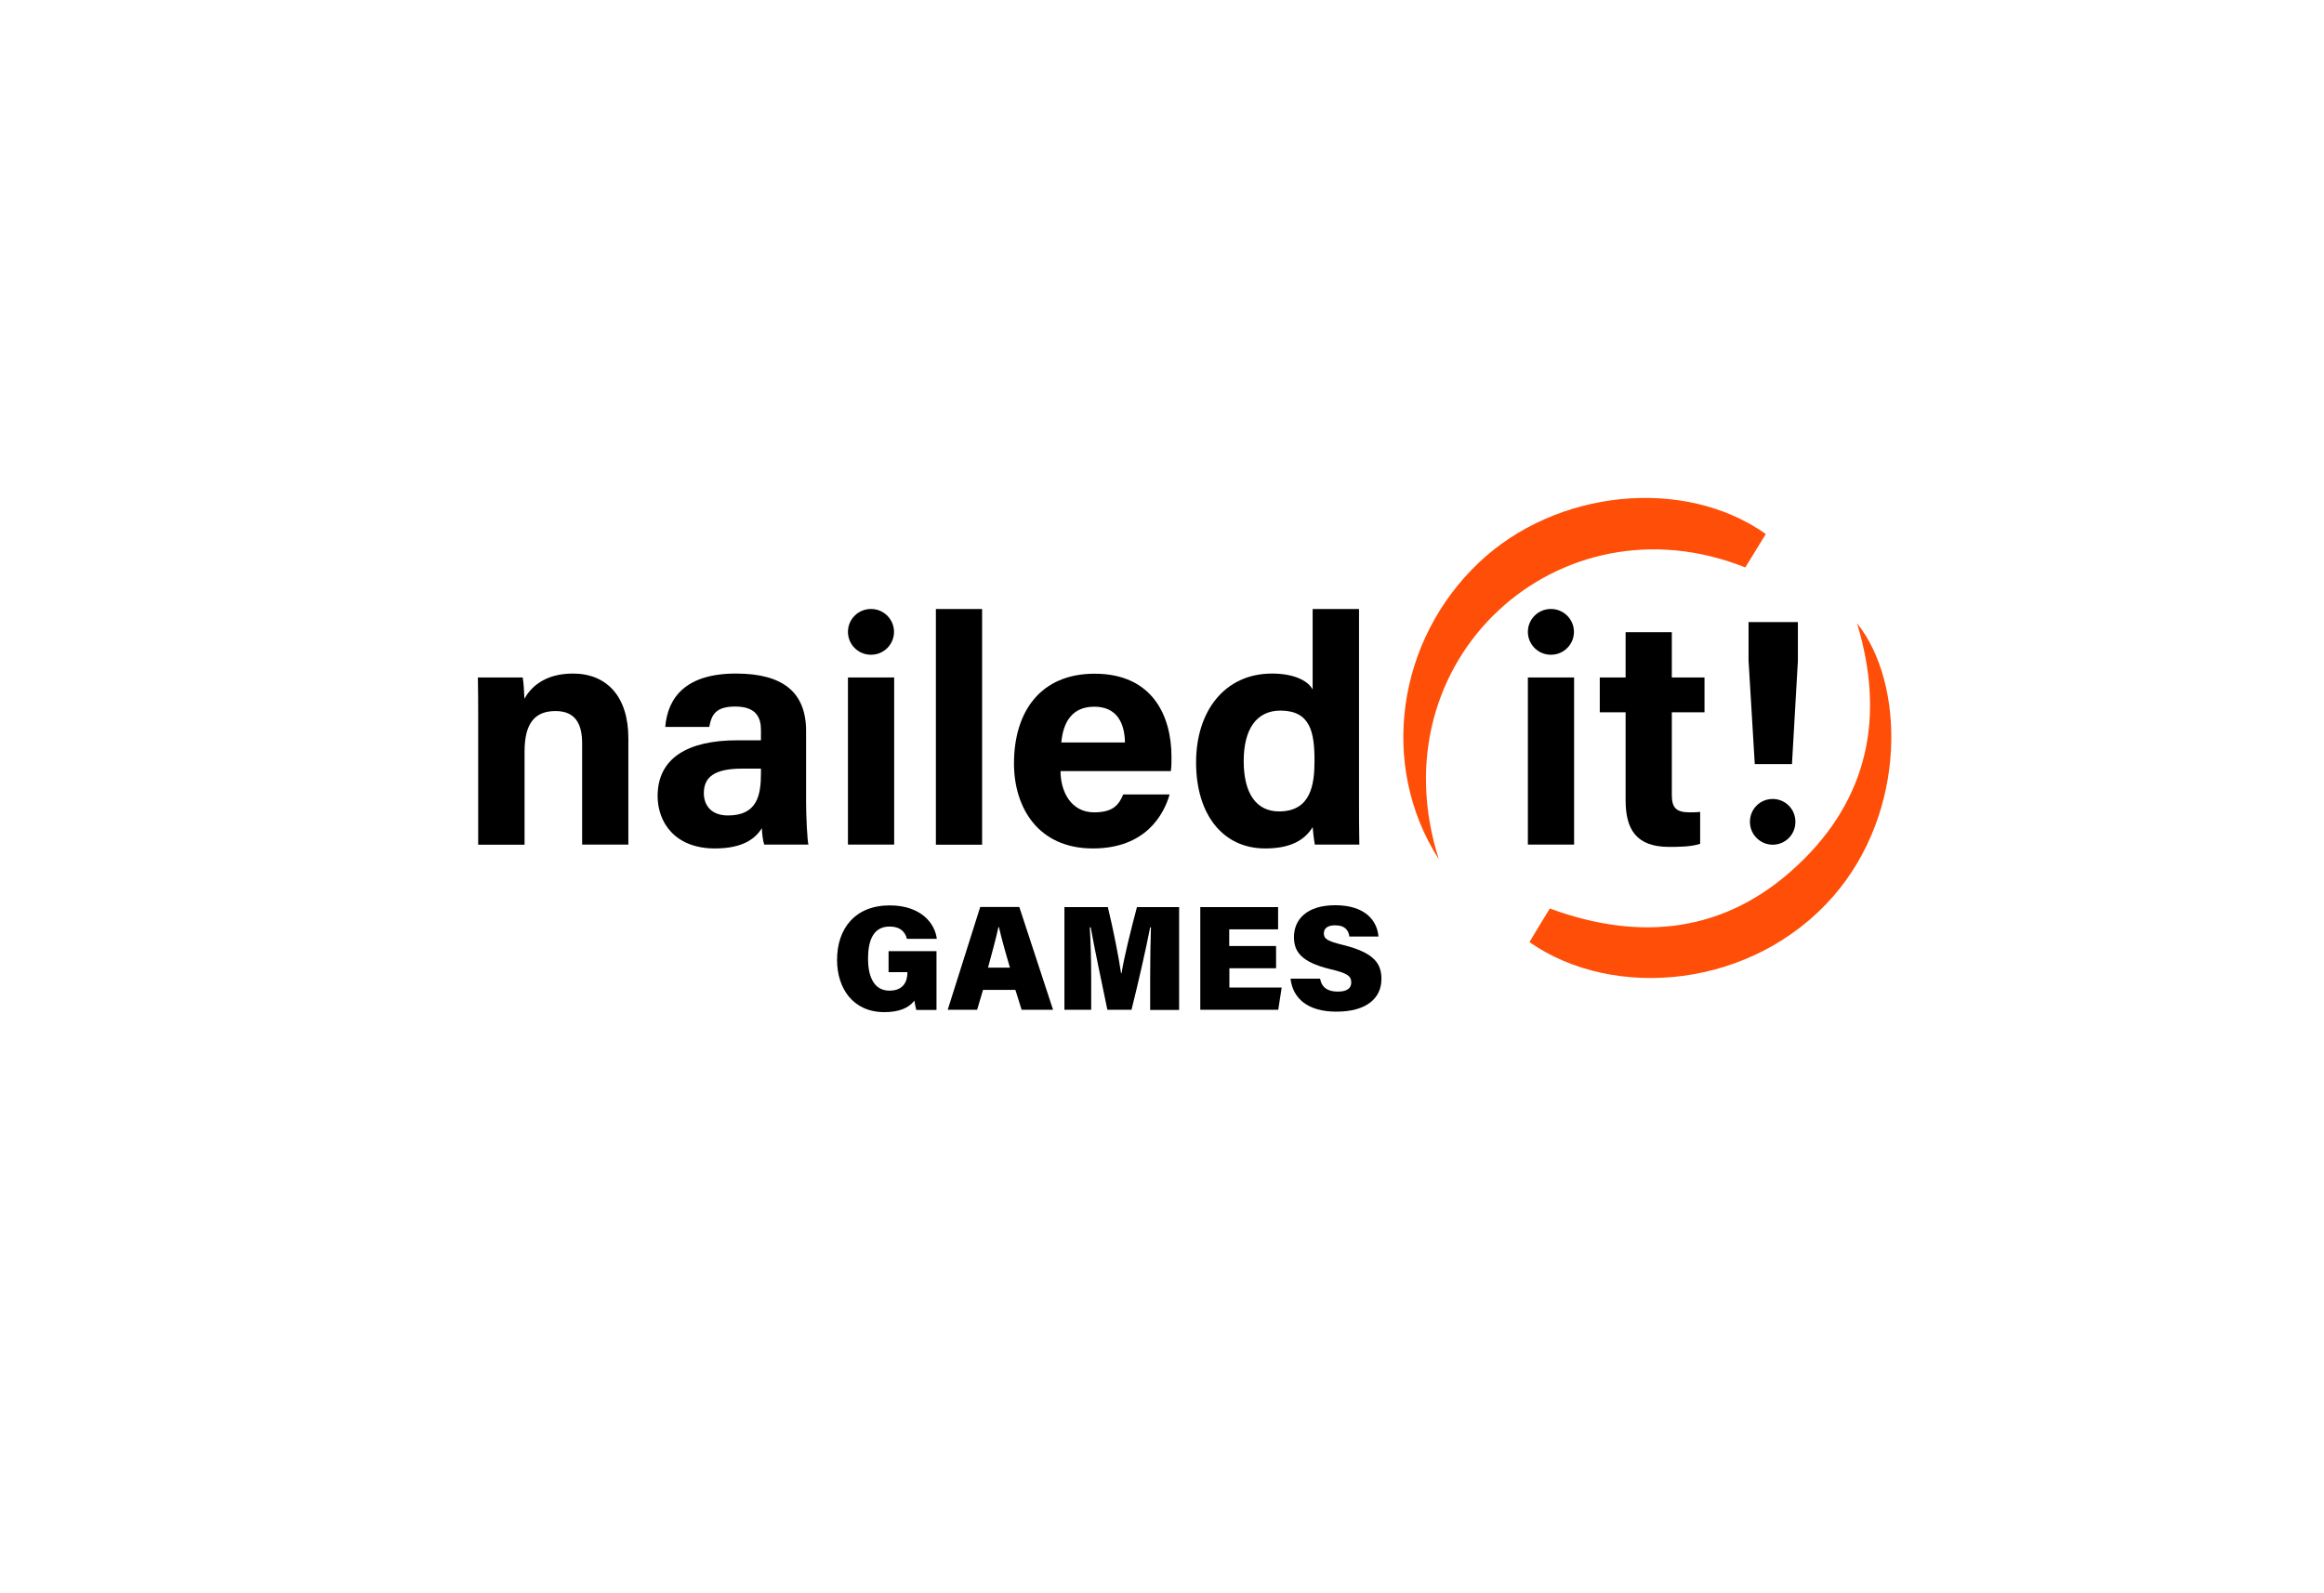
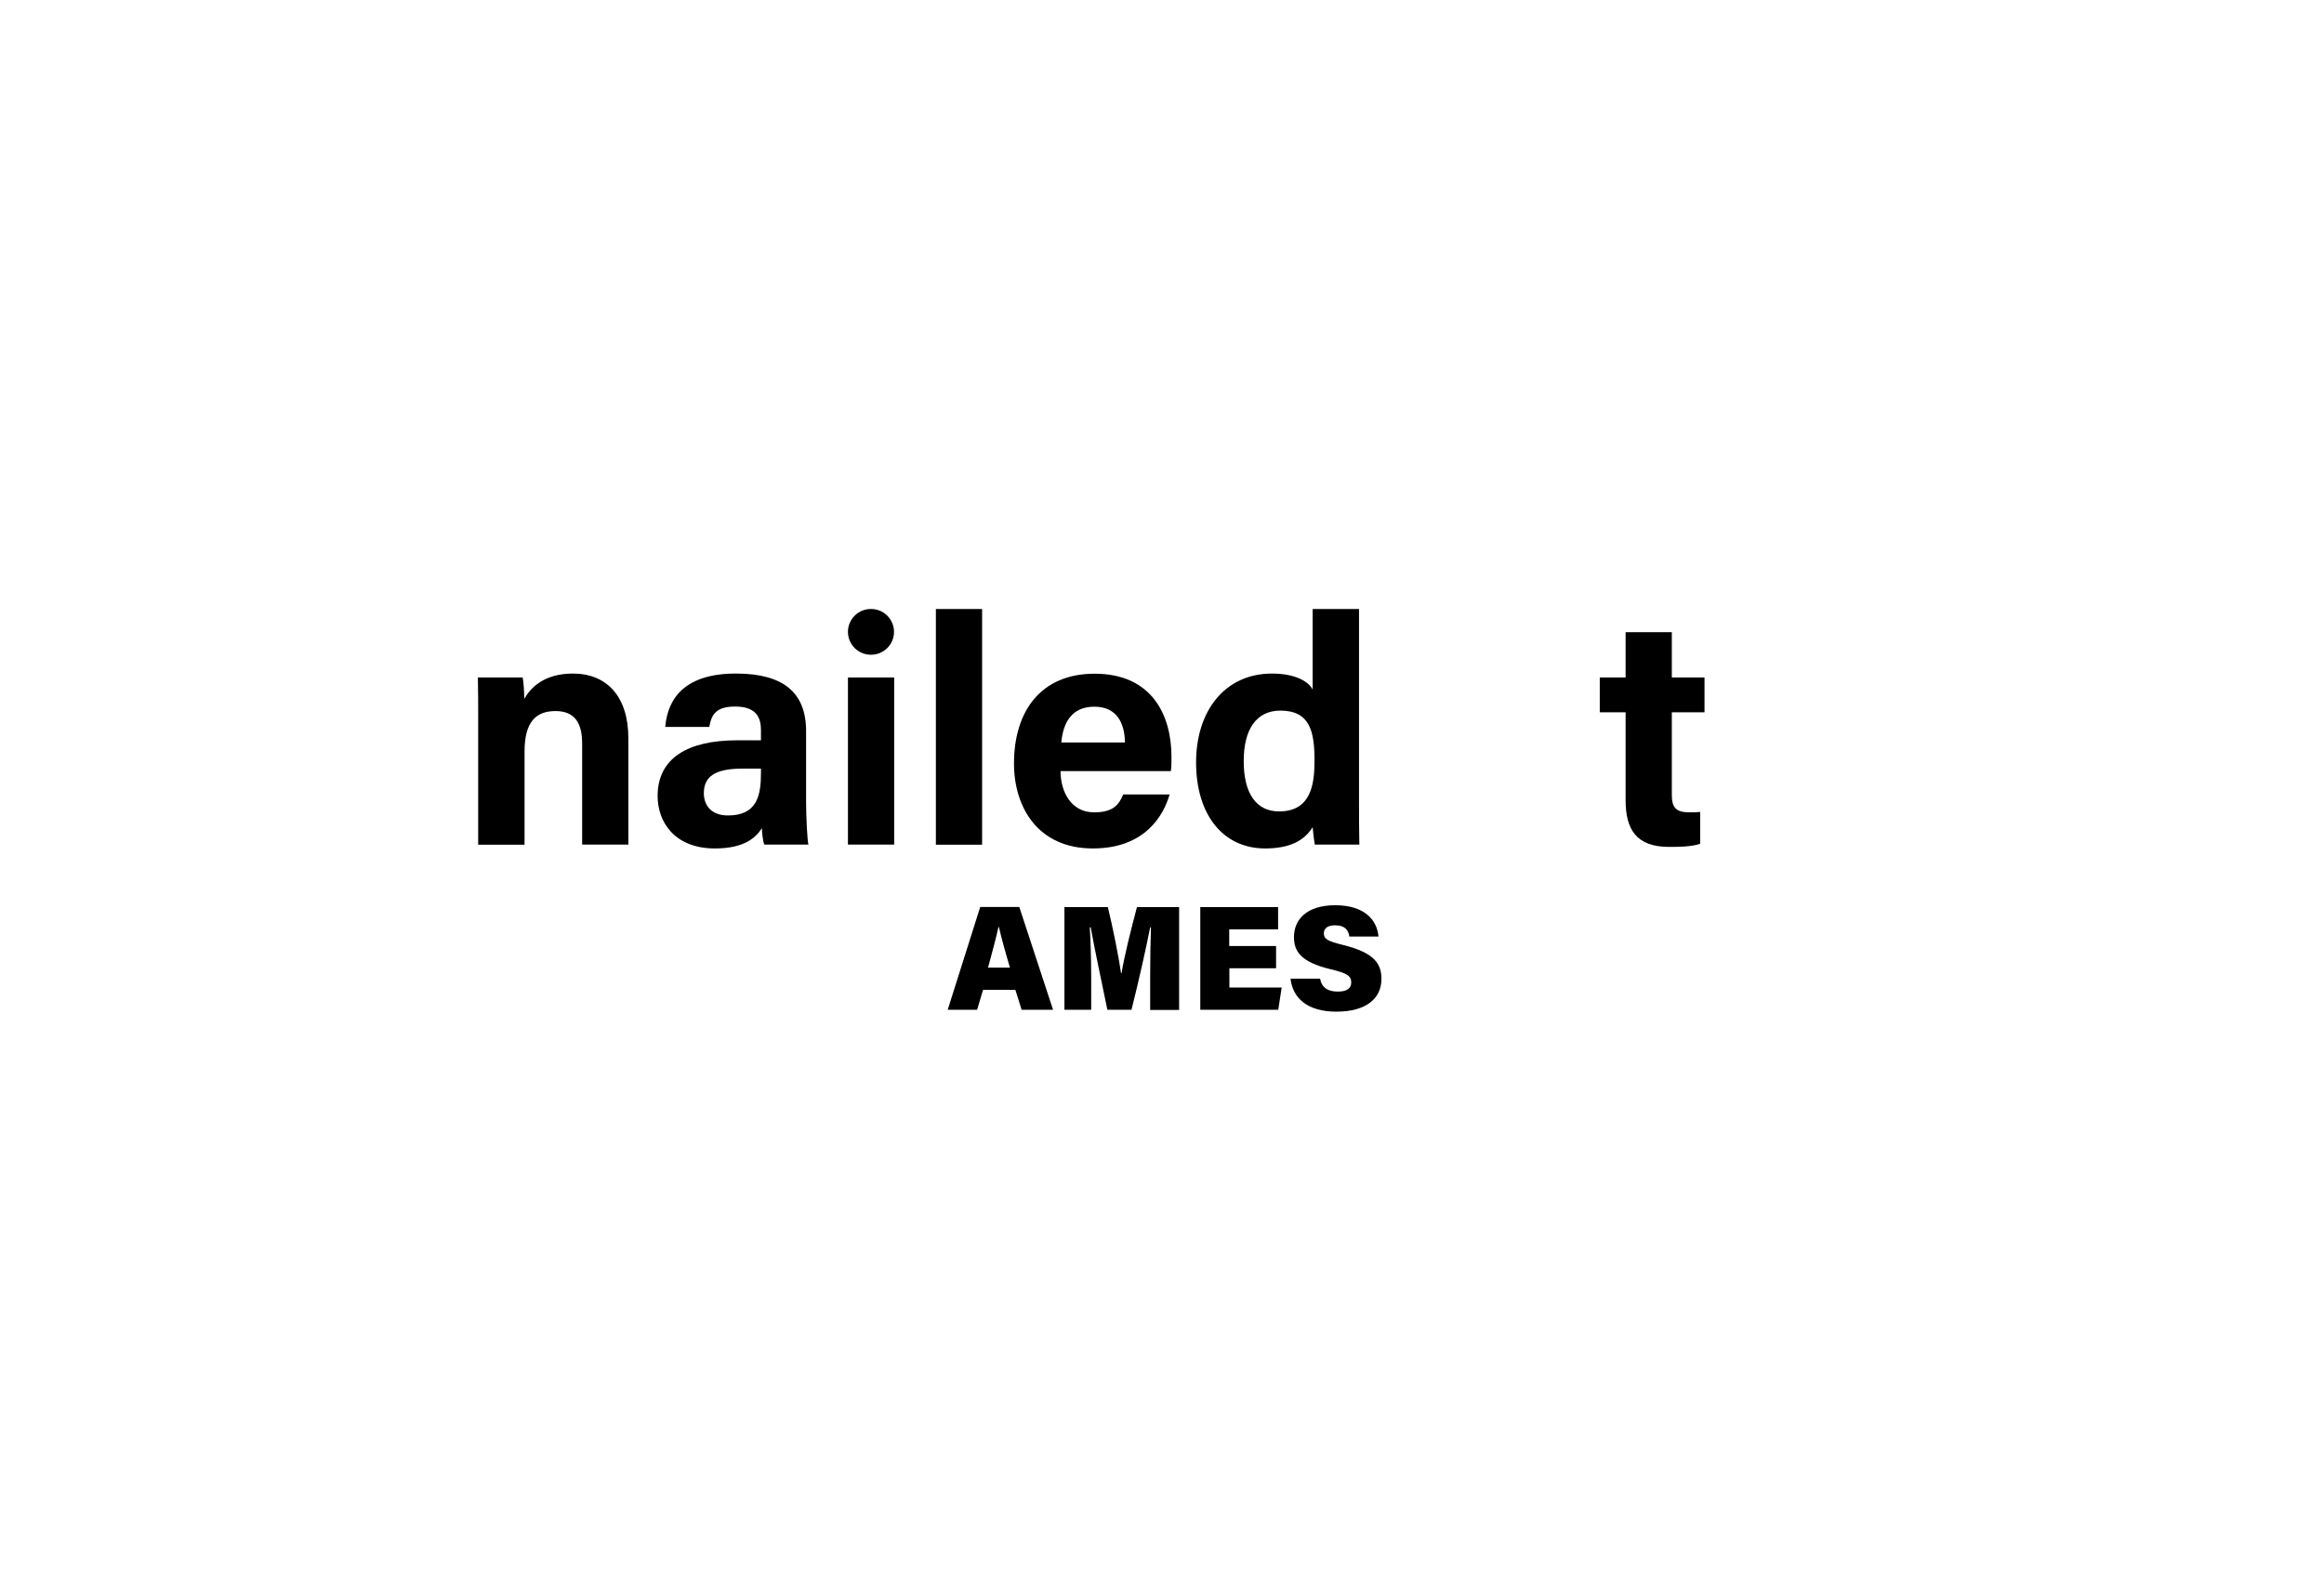
<svg xmlns="http://www.w3.org/2000/svg" version="1.2" baseProfile="tiny" id="Слой_1" x="0px" y="0px" viewBox="0 0 1024 1024" xml:space="preserve" width="140" height="96">
  <g>
-     <path fill="#FF4E08" d="M748.1,605.5c4.1-6.9,8.3-13.8,13.1-21.6c58.7,21.6,113.2,15.4,159.1-27.7c45.4-42.5,56.6-95.5,38.3-155.6   c30.8,38.1,32.5,120.8-15.4,175.6C891.7,635,802.8,643.6,748.1,605.5z" />
-     <path fill="#FF4E08" d="M689.9,552.3c-38.8-60.6-26.8-140.9,25.7-190.7c49.5-47,131.7-55.6,184.4-18.4c-4.4,7.2-8.9,14.4-13.2,21.5   C767.2,316.9,648.9,423.9,689.9,552.3z" />
-   </g>
+     </g>
  <g>
    <path d="M72.6,462.5c0-9.1,0-19.1-0.2-27.1h28.8c0.6,2.8,1,10.2,1.1,13.7c3.7-6.7,12.3-16.2,31.2-16.2c21.6,0,35.6,14.6,35.6,41.6   v68.3h-29.7v-65c0-12.1-4-20.8-17.1-20.8c-12.6,0-19.9,7-19.9,26v59.9H72.6V462.5z" />
    <path d="M283.3,515.1c0,10.2,0.8,25.2,1.5,27.7h-28.4c-0.8-2.1-1.5-7.8-1.5-10.5c-3.9,6-11.2,13-30.2,13c-25.9,0-36.8-17-36.8-33.7   c0-24.5,19.6-35.8,51.1-35.8c5.2,0,11.7,0,15.3,0v-6.6c0-7.6-2.7-15.1-16.5-15.1c-12.6,0-15.3,5.3-16.7,13.1h-28.3   c1.6-19.1,13.4-34.5,46.1-34.3c28.8,0.2,44.4,11.4,44.4,37V515.1z M254.3,494c-2.5,0-8.2,0-12.1,0c-17.9,0-24.6,5.5-24.6,15.8   c0,7.8,4.8,14.3,15.5,14.3c18.9,0,21.2-13.1,21.2-27.3V494z" />
    <path d="M324.9,391.4h0.2c8.1,0,14.7,6.6,14.7,14.7v0c0,8.1-6.6,14.7-14.7,14.7h-0.2c-8.1,0-14.7-6.6-14.7-14.7v0   C310.2,398,316.8,391.4,324.9,391.4z M310.2,435.4h29.7v107.4h-29.7V435.4z" />
    <path d="M366.7,542.8V391.4h29.7v151.5H366.7z" />
    <path d="M446.8,495.5c0,13.4,6.8,26.6,21.6,26.6c12.4,0,15.9-5,18.7-11.5h29.8c-3.8,13.1-15.5,34.7-49.3,34.7   c-35.4,0-50.7-26.5-50.7-54.6c0-33.7,17.3-57.7,51.8-57.7c36.9,0,49.4,26.7,49.4,53.5c0,3.6,0,6-0.4,9.1H446.8z M488.2,477.2   c-0.2-12.5-5.2-23-19.7-23c-14.2,0-20,9.8-21.2,23H488.2z" />
    <path d="M638.6,391.4v121.9c0,9.8,0,19.7,0.2,29.5h-28.6c-0.6-3.2-1.2-8.8-1.4-11.2c-5.2,8.5-14.4,13.7-30.5,13.7   c-27.2,0-44.4-21.8-44.4-55.3c0-33,18.4-57.1,48.8-57.1c15.5,0,23.8,5.5,26.1,10.3v-51.8H638.6z M564.5,489.2   c0,20.9,8.2,32.3,22.7,32.3c20.4,0,22.8-17.1,22.8-32.5c0-18.4-2.6-32.3-22-32.3C572.4,456.8,564.5,469,564.5,489.2z" />
  </g>
  <g>
-     <path d="M367.1,649.1h-13c-0.5-1.8-1-4.5-1.2-6c-3.7,4.9-10.2,7.4-19.3,7.4c-20.2,0-30.4-15.3-30.4-33.6c0-20.3,11.8-35,33.8-35   c20,0,29.1,11.4,30.3,21.5h-19.2c-0.9-3.5-3.4-7.9-11.2-7.9c-11.1,0-13.8,10.2-13.8,20.7c0,10.4,3.2,20.5,13.8,20.5   c9.8,0,11.5-7.1,11.5-11.5v-0.4h-12.1v-13.5h30.8V649.1z" />
    <path d="M397,636.2l-3.8,12.8h-18.9l20.9-66.1h25.1l21.7,66.1h-20.2l-4-12.8H397z M414.3,621.9c-3.1-10.4-5.6-19.6-7.1-26.1h-0.3   c-1.5,7.1-4.1,16.5-6.7,26.1H414.3z" />
    <path d="M504.4,627.5c0-10.3,0.2-23.6,0.5-31.5h-0.5c-2.8,14.2-7.2,33.8-12,53h-15.5c-3.8-18.7-8.1-38.3-10.7-53h-0.6   c0.5,7.8,0.9,20.7,0.9,32v21h-17.2V583h27.9c3.3,13.4,7.1,32.7,8.5,42.5h0.3c1.7-10.6,6.1-28.2,9.9-42.5H523v66.1h-18.6V627.5z" />
    <path d="M585.4,622.3h-30.1v12.4h33.6l-2.2,14.3h-50.1V583h50v14.3h-31.4V608h30.1V622.3z" />
    <path d="M613.6,629.1c1.1,5.8,5.1,8.2,11.4,8.2c5.9,0,8.6-2.1,8.6-5.9c0-4.3-2.9-6-13.4-8.5c-19.5-4.7-23.4-11.8-23.4-20.7   c0-11.1,8.1-20.4,26.5-20.4c19.1,0,26.9,9.7,27.8,20.1h-18.7c-0.5-3.5-2.3-7.2-9.2-7.2c-4.4,0-7.2,1.7-7.2,5.2   c0,3.6,2.4,5,12.6,7.5c20.4,5.1,24.4,12.4,24.4,21.8c0,12.4-9.6,21-29,21c-18.3,0-28-8.5-29.4-21.2H613.6z" />
  </g>
  <g>
-     <path d="M761.8,391.4h0.2c8.1,0,14.7,6.6,14.7,14.7v0c0,8.1-6.6,14.7-14.7,14.7h-0.2c-8.1,0-14.7-6.6-14.7-14.7v0   C747.1,398,753.7,391.4,761.8,391.4z M747.1,435.4h29.7v107.4h-29.7V435.4z" />
    <path d="M793.3,435.4h16.6v-29.1h29.7v29.1h21v22.4h-21v53c0,8.1,2.5,11.3,11.4,11.3c1.7,0,4.5,0,6.8-0.3v20.5c-5.9,2-14,2-20,2   c-21,0-27.9-11.2-27.9-30v-56.5h-16.6V435.4z" />
-     <path d="M892.9,491.1l-4-66.5v-24.8h31.7v25l-3.8,66.3H892.9z M889.8,528.3v-0.2c0-8.1,6.5-14.6,14.6-14.6h0   c8.1,0,14.6,6.5,14.6,14.6v0.2c0,8.1-6.5,14.6-14.6,14.6h0C896.4,542.9,889.8,536.3,889.8,528.3z" />
  </g>
</svg>